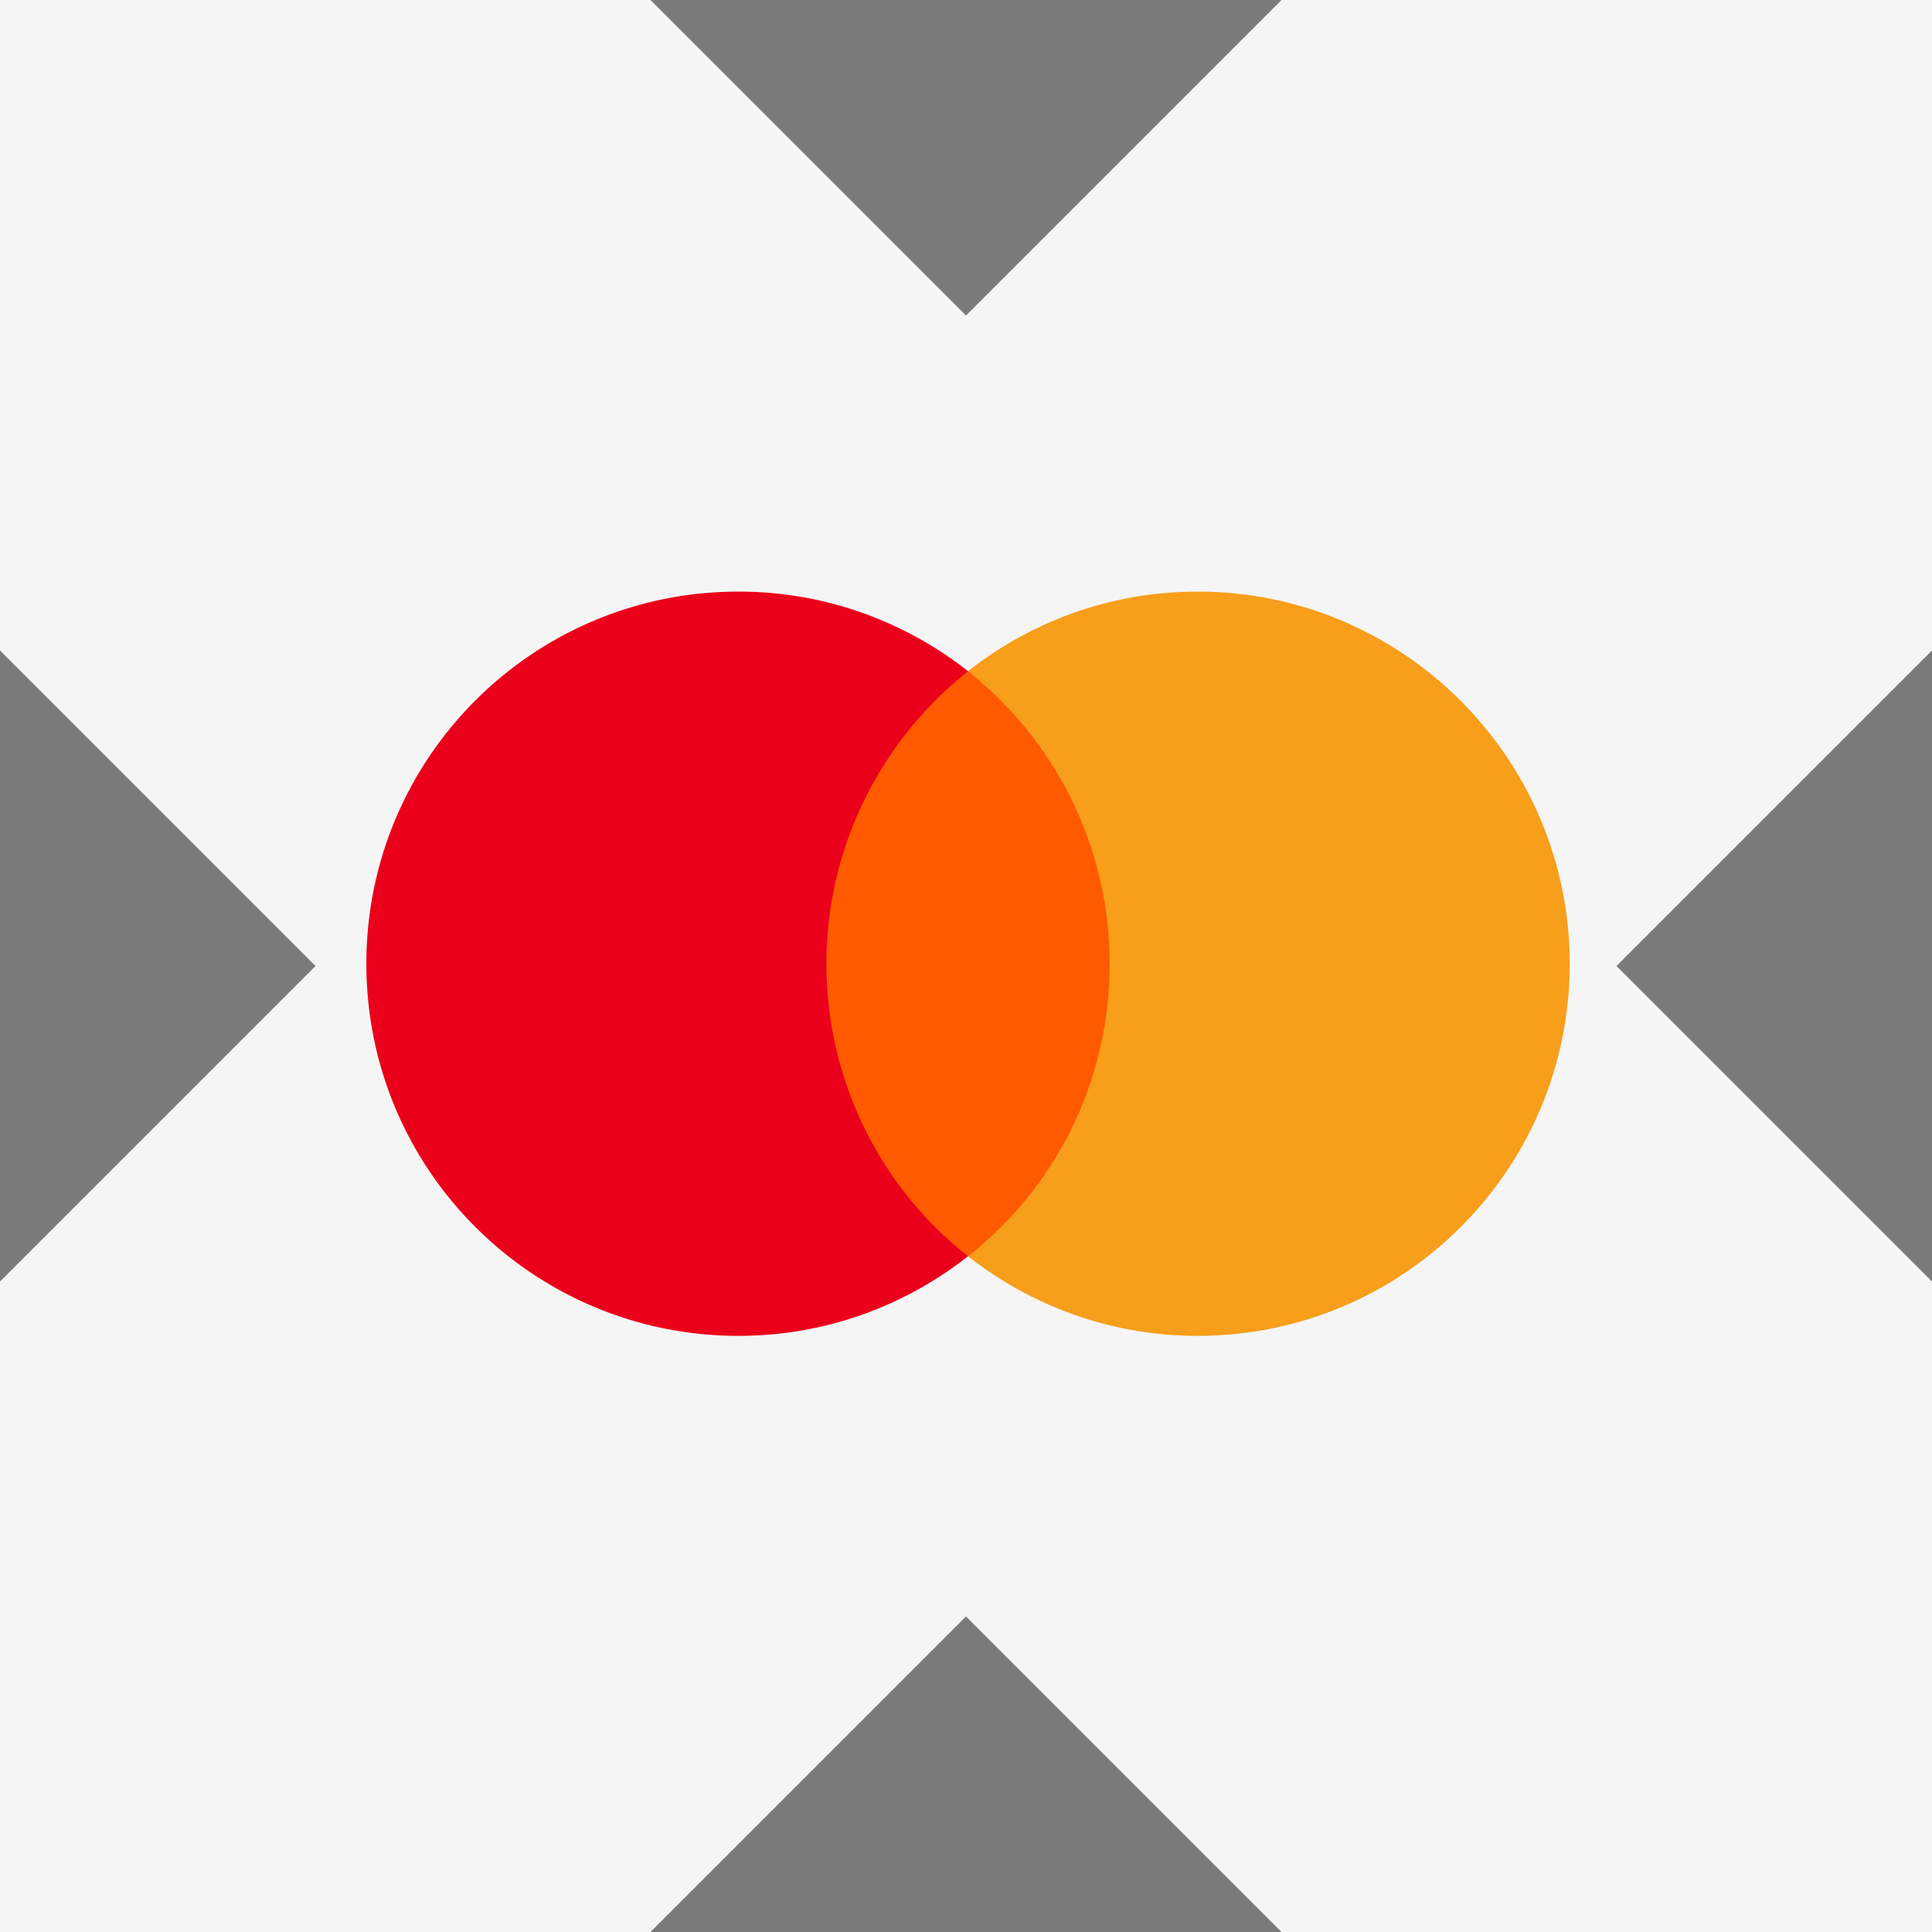
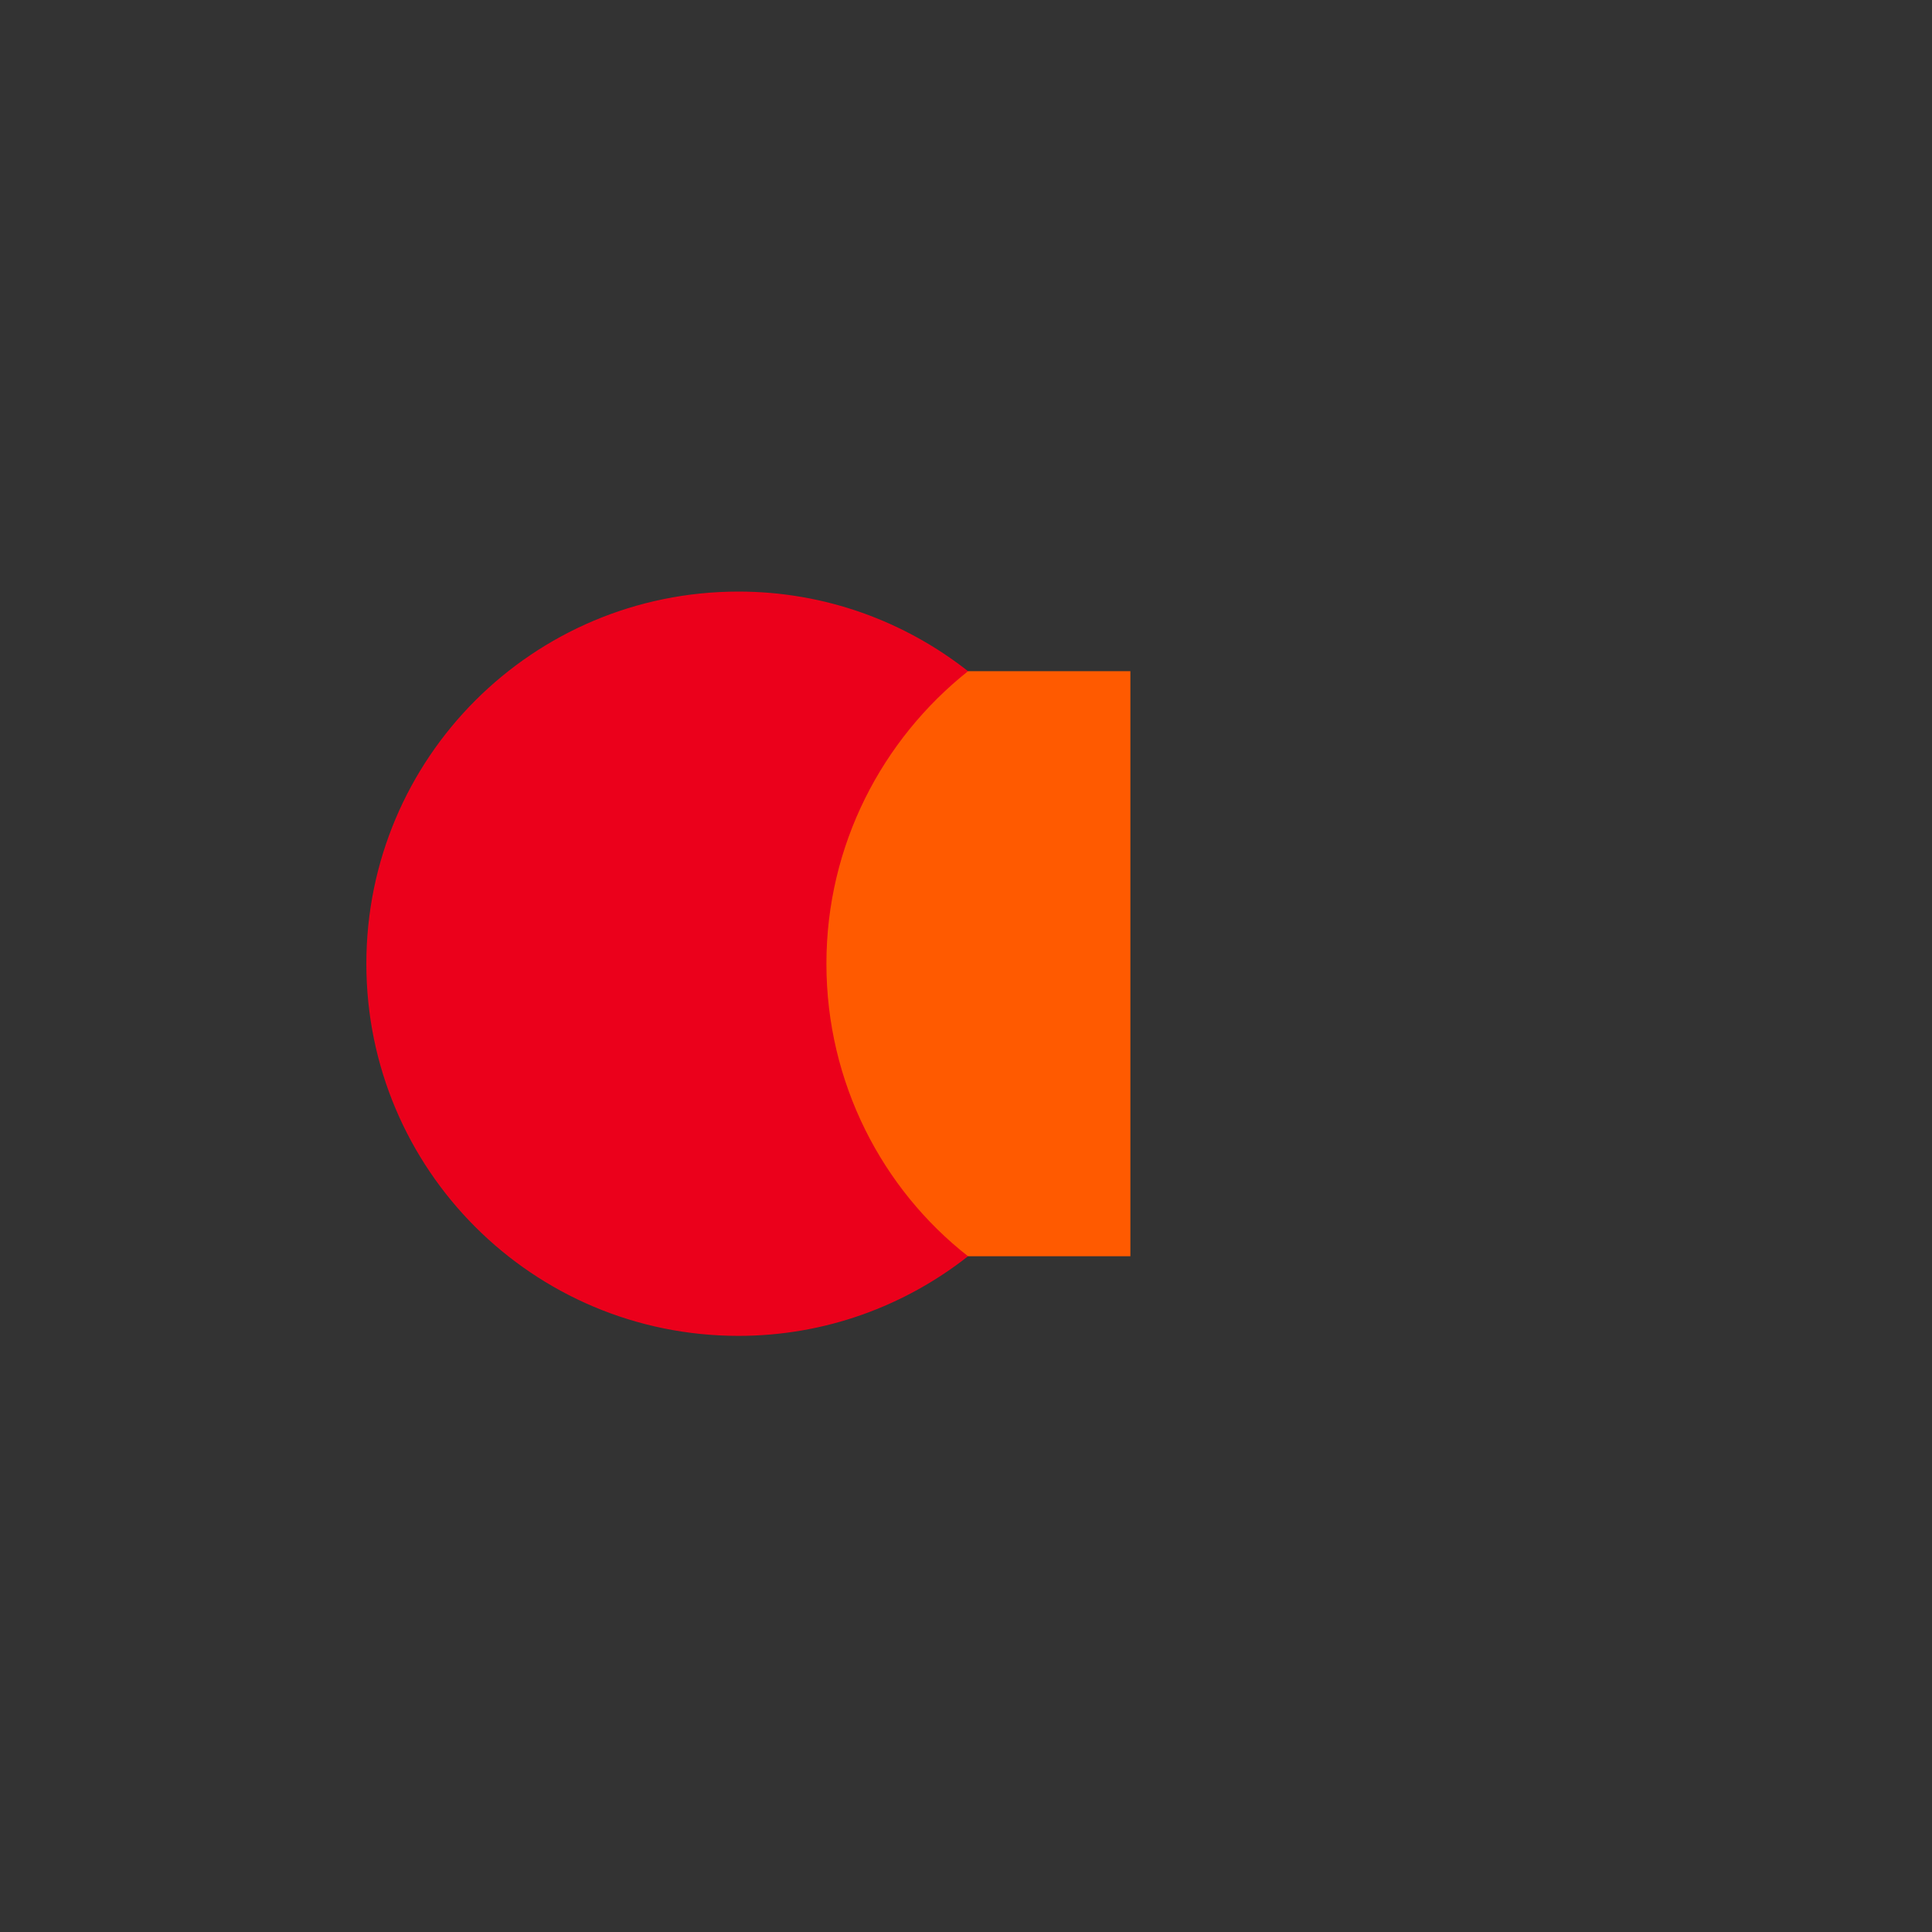
<svg xmlns="http://www.w3.org/2000/svg" width="256" height="256" viewBox="0 0 256 256" fill="none">
  <rect x="0" y="0" width="256" height="256" fill="#333333" stroke="none" />
  <g clip-path="url(#clip0_338_34078)">
-     <rect width="256" height="256" fill="#F5F5F5" />
    <path d="M149.782 88.934H106.63V166.46H149.782V88.934Z" fill="#FF5A00" />
    <path d="M109.504 127.698C109.504 111.947 116.909 97.968 128.271 88.935C119.909 82.36 109.361 78.387 97.855 78.387C70.598 78.387 48.543 100.441 48.543 127.698C48.543 154.955 70.598 177.01 97.855 177.01C109.361 177.01 119.909 173.036 128.271 166.461C116.893 157.557 109.504 143.449 109.504 127.698Z" fill="#EB001B" />
-     <path d="M207.998 127.698C207.998 154.955 185.943 177.01 158.686 177.01C147.18 177.01 136.632 173.036 128.27 166.461C139.776 157.413 147.037 143.449 147.037 127.698C147.037 111.947 139.632 97.968 128.27 88.935C136.616 82.36 147.164 78.387 158.67 78.387C185.943 78.387 207.998 100.585 207.998 127.698Z" fill="#F79E1B" />
-     <path d="M169.808 256H86.193L128 214.192L169.808 256ZM41.808 128L0 169.808V86.192L41.808 128ZM256 169.808L214.193 128L256 86.192V169.808ZM128 41.808L86.193 0H169.808L128 41.808Z" fill="black" fill-opacity="0.5" />
  </g>
  <defs>
    <clipPath id="clip0_338_34078">
      <rect width="256" height="256" fill="white" />
    </clipPath>
  </defs>
</svg>